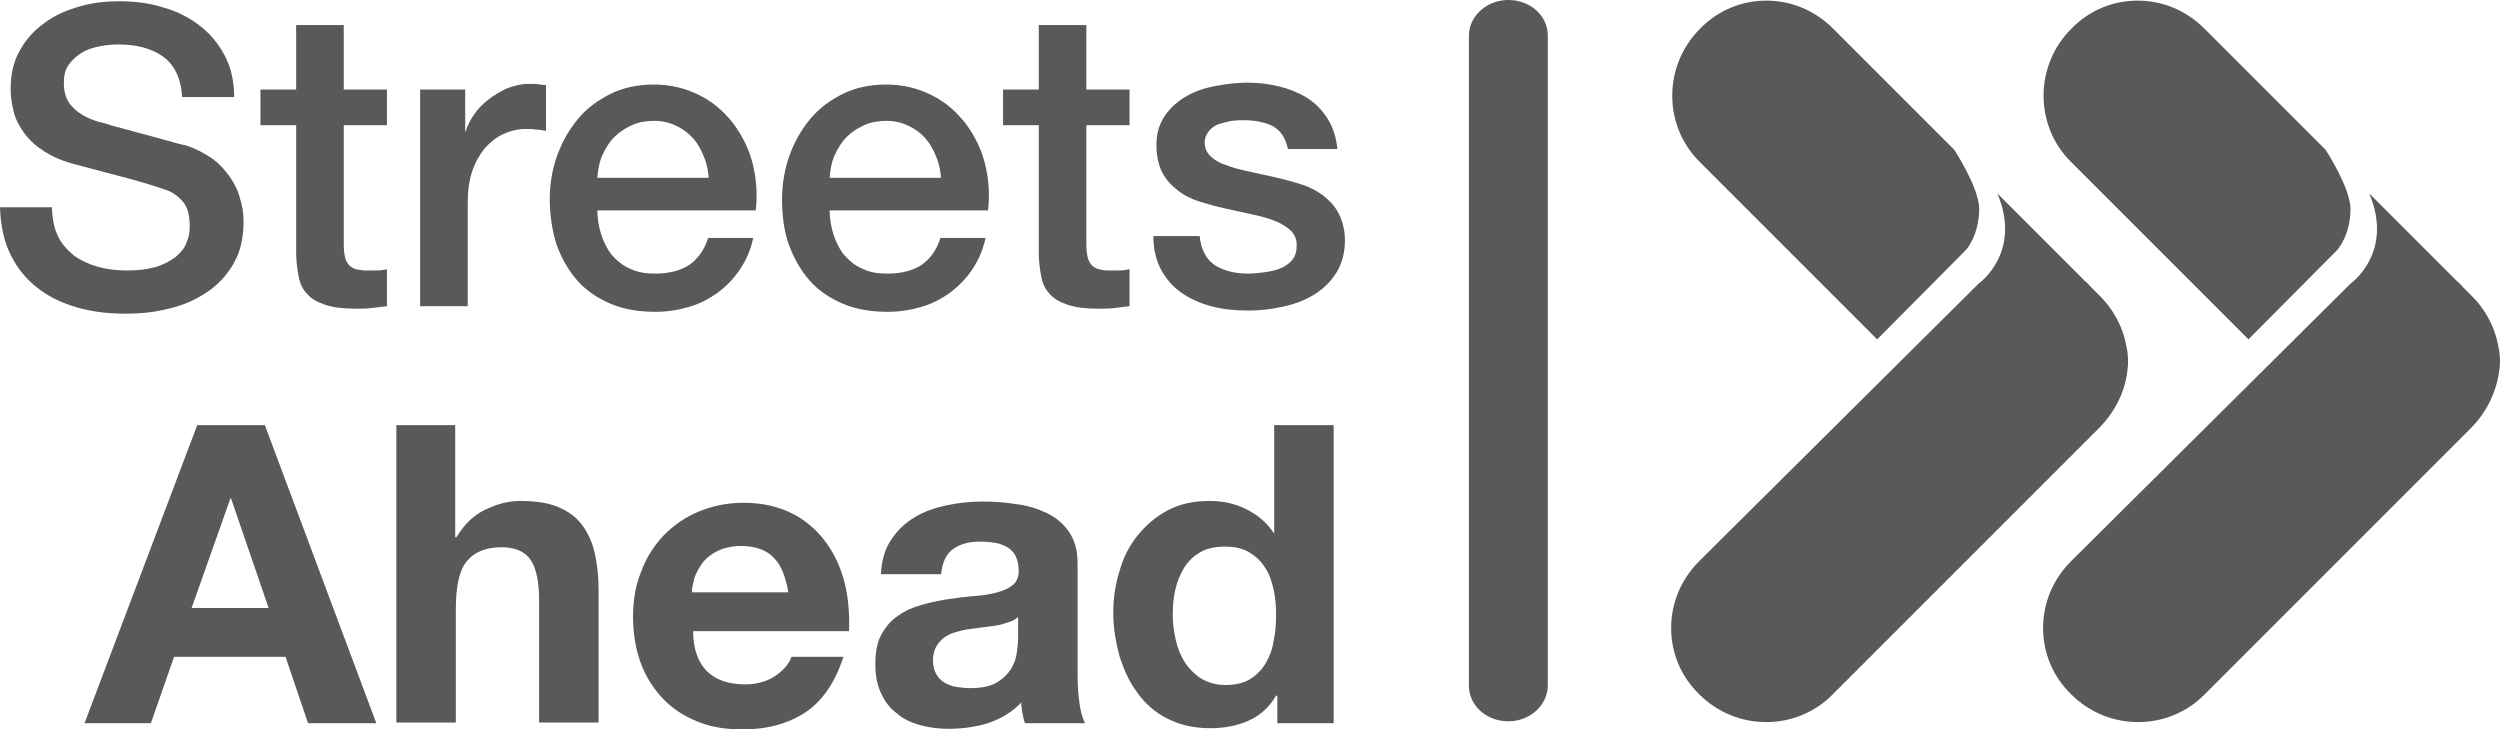
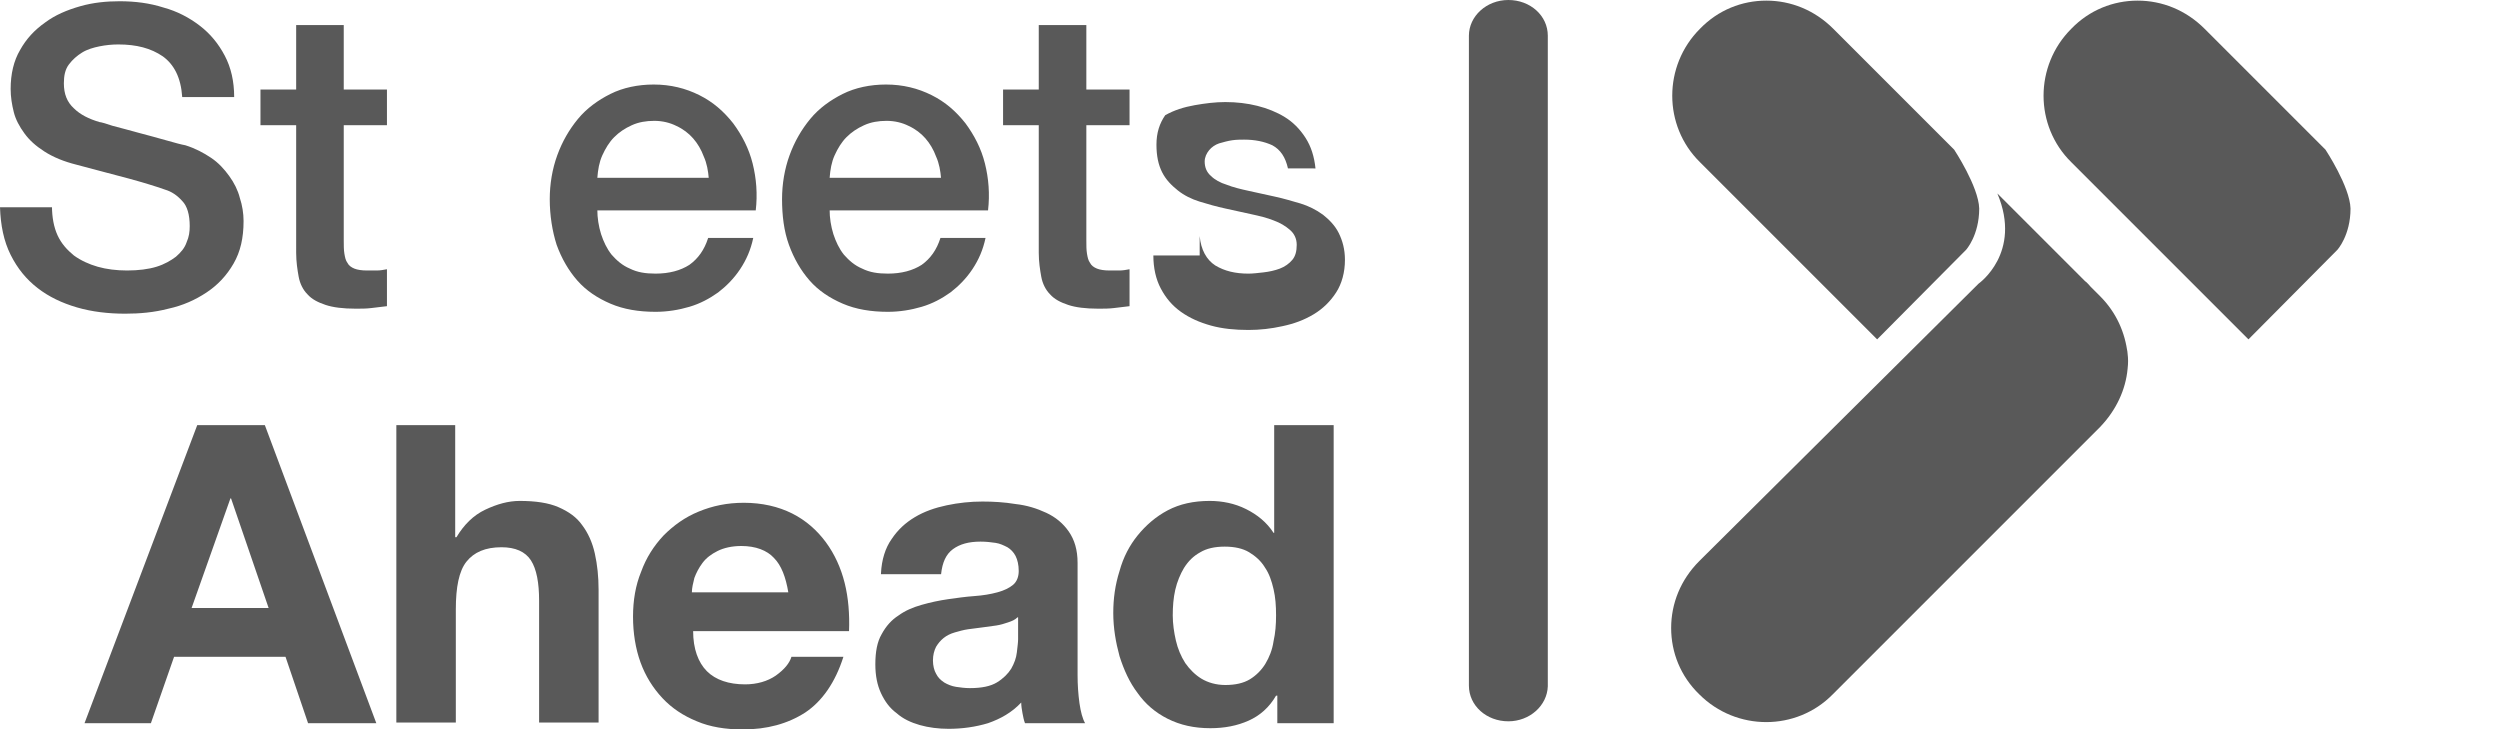
<svg xmlns="http://www.w3.org/2000/svg" version="1.1" id="Layer_1" x="0px" y="0px" width="399.275px" height="116.5px" viewBox="0 0 399.275 116.5" enable-background="new 0 0 399.275 116.5" xml:space="preserve">
  <path fill="#595959" d="M314,39.9c0,0,2.1-2.3,2.1-6.6c-0.1-3.5-4-9.4-4-9.4l-0.6-0.6L292.8,4.6c-3-3-6.8-4.5-10.7-4.5  c-3.899,0-7.699,1.5-10.6,4.5c-5.9,5.9-5.9,15.5,0,21.3l28.3,28.3L314,39.9" />
  <path fill="#595959" d="M339.8,58.9c0.101-0.9,0.101-1.601,0-2.4c-0.399-3.4-1.8-6.6-4.399-9.2L319,30.9c4,9.5-3,14.4-3,14.4  l-44.6,44.3c-3,3-4.5,6.801-4.5,10.7c0,3.9,1.5,7.7,4.5,10.601c5.899,5.899,15.5,5.899,21.3,0l42.7-42.7  C338,65.5,339.5,62.2,339.8,58.9c0.101-0.9,0.101-1.601,0-2.4c-0.2-3.6-5.899-11.1-6.8-11.6" />
  <path fill="#595959" d="M373.3,39.9c0,0,2.101-2.3,2.101-6.6c-0.101-3.5-4-9.4-4-9.4l-0.601-0.6L352.1,4.6c-3-3-6.8-4.5-10.699-4.5  c-3.9,0-7.7,1.5-10.601,4.5c-5.899,5.9-5.899,15.5,0,21.3l28.3,28.3L373.3,39.9" />
-   <path fill="#595959" d="M399.2,58.9c0.1-0.9,0.1-1.601,0-2.4c-0.4-3.4-1.8-6.6-4.4-9.2L378.4,30.9c4,9.5-3,14.4-3,14.4L330.8,89.6  c-3,3-4.5,6.801-4.5,10.7c0,3.9,1.5,7.7,4.5,10.601c5.9,5.899,15.5,5.899,21.3,0l42.7-42.7C397.4,65.5,398.8,62.2,399.2,58.9  c0.1-0.9,0.1-1.601,0-2.4c-0.2-3.6-5.9-11.1-6.8-11.6" />
  <path fill="#595959" d="M240.9,115.2c-3.5,0-6.301-2.5-6.301-5.7V5.7c0-3.1,2.801-5.7,6.301-5.7s6.3,2.5,6.3,5.7V109.6  C247.1,112.7,244.3,115.2,240.9,115.2" />
  <path fill="#595959" d="M8.3,32.9c0,1.8,0.3,3.4,0.9,4.7c0.6,1.3,1.5,2.3,2.6,3.2c1.1,0.8,2.4,1.4,3.8,1.8s3,0.6,4.7,0.6  c1.8,0,3.4-0.2,4.7-0.6s2.3-1,3.1-1.6c0.8-0.7,1.4-1.4,1.7-2.3c0.4-0.9,0.5-1.7,0.5-2.6c0-1.8-0.4-3.2-1.2-4  c-0.8-0.9-1.7-1.5-2.7-1.8c-1.7-0.6-3.7-1.2-5.9-1.8s-5-1.3-8.3-2.2c-2-0.5-3.7-1.2-5.101-2.1c-1.4-0.9-2.4-1.8-3.2-2.9  c-0.8-1.1-1.4-2.2-1.7-3.4c-0.3-1.2-0.5-2.4-0.5-3.7c0-2.4,0.5-4.5,1.5-6.2c1-1.8,2.3-3.2,4-4.4c1.6-1.2,3.5-2,5.6-2.6  c2.1-0.6,4.2-0.8,6.3-0.8c2.5,0,4.8,0.3,7,1c2.2,0.6,4.1,1.6,5.8,2.9c1.7,1.3,3,2.9,4,4.8s1.5,4.1,1.5,6.6h-8.3  c-0.2-3.1-1.3-5.2-3.1-6.5c-1.9-1.3-4.2-1.9-7.1-1.9c-1,0-2,0.1-3,0.3c-1,0.2-2,0.5-2.8,1c-0.8,0.5-1.5,1.1-2.1,1.9  c-0.6,0.8-0.8,1.8-0.8,3c0,1.7,0.5,3,1.6,4c1,1,2.4,1.7,4.1,2.2c0.2,0,0.9,0.2,2.1,0.6c1.2,0.3,2.6,0.7,4.1,1.1  c1.5,0.4,3,0.8,4.4,1.2s2.5,0.7,3.1,0.8c1.6,0.5,2.9,1.2,4.1,2c1.2,0.8,2.1,1.8,2.9,2.9c0.8,1.1,1.4,2.3,1.7,3.5  c0.4,1.2,0.6,2.5,0.6,3.7c0,2.7-0.5,4.9-1.6,6.8c-1.1,1.9-2.5,3.4-4.3,4.6c-1.8,1.2-3.8,2.1-6.1,2.6c-2.3,0.6-4.6,0.8-6.9,0.8  c-2.7,0-5.3-0.3-7.7-1C9.9,48.4,7.8,47.4,6,46c-1.8-1.4-3.2-3.1-4.3-5.3C0.6,38.5,0.1,36,0,33.1h8.3V32.9" />
  <path fill="#595959" d="M41.5,14.3h5.8V4h7.6v10.3h6.9V20h-6.9v18.4c0,0.8,0,1.5,0.1,2.1s0.2,1.1,0.5,1.5c0.2,0.4,0.6,0.7,1.1,0.9  c0.5,0.2,1.2,0.3,2,0.3c0.5,0,1.1,0,1.6,0s1.1-0.1,1.6-0.2v5.9c-0.8,0.1-1.7,0.2-2.5,0.3c-0.8,0.1-1.6,0.1-2.5,0.1  c-2,0-3.6-0.2-4.8-0.6c-1.2-0.4-2.2-0.9-2.9-1.7c-0.7-0.7-1.2-1.7-1.4-2.8c-0.2-1.1-0.4-2.4-0.4-3.8V20h-5.7v-5.7H41.5" />
-   <path fill="#595959" d="M67.2,14.3h7.1V21h0.1c0.2-0.9,0.7-1.8,1.3-2.7c0.6-0.9,1.4-1.7,2.3-2.4c0.9-0.7,1.9-1.3,3-1.8  c1.1-0.4,2.2-0.7,3.4-0.7c0.9,0,1.5,0,1.8,0.1c0.3,0,0.7,0.1,1,0.1v7.3c-0.5-0.1-1.1-0.2-1.6-0.2c-0.6-0.1-1.1-0.1-1.6-0.1  c-1.3,0-2.5,0.3-3.6,0.8s-2.1,1.3-3,2.3c-0.8,1-1.5,2.2-2,3.7s-0.7,3.2-0.7,5.1v16.4h-7.6V14.3H67.2" />
  <path fill="#595959" d="M113.2,28.5c-0.1-1.2-0.3-2.4-0.8-3.5c-0.4-1.1-1-2.1-1.7-2.9c-0.7-0.8-1.6-1.5-2.7-2  c-1-0.5-2.2-0.8-3.5-0.8s-2.5,0.2-3.6,0.7s-2,1.1-2.8,1.9c-0.8,0.8-1.4,1.8-1.9,2.9c-0.5,1.1-0.7,2.3-0.8,3.6h17.8V28.5 M95.4,33.5  c0,1.3,0.2,2.6,0.6,3.9c0.4,1.2,0.9,2.3,1.7,3.3c0.8,0.9,1.7,1.7,2.9,2.2c1.2,0.6,2.5,0.8,4.1,0.8c2.2,0,4-0.5,5.4-1.4  c1.4-1,2.4-2.4,3-4.3h7.2c-0.4,1.9-1.1,3.5-2.1,5s-2.2,2.7-3.5,3.7c-1.4,1-2.9,1.8-4.6,2.3c-1.7,0.5-3.5,0.8-5.4,0.8  c-2.7,0-5.1-0.4-7.2-1.3s-3.9-2.1-5.3-3.7c-1.4-1.6-2.5-3.5-3.3-5.7c-0.7-2.2-1.1-4.7-1.1-7.3c0-2.4,0.4-4.8,1.2-7  c0.8-2.2,1.9-4.1,3.3-5.8c1.4-1.7,3.2-3,5.2-4s4.4-1.5,6.9-1.5c2.7,0,5.1,0.6,7.3,1.7c2.2,1.1,3.9,2.6,5.4,4.5  c1.4,1.9,2.5,4,3.1,6.4c0.6,2.4,0.8,4.9,0.5,7.5H95.4V33.5z" />
  <path fill="#595959" d="M150.3,28.5c-0.1-1.2-0.3-2.4-0.8-3.5c-0.4-1.1-1-2.1-1.7-2.9c-0.7-0.8-1.6-1.5-2.7-2  c-1-0.5-2.2-0.8-3.5-0.8c-1.3,0-2.5,0.2-3.6,0.7s-2,1.1-2.8,1.9c-0.8,0.8-1.4,1.8-1.9,2.9c-0.5,1.1-0.7,2.3-0.8,3.6h17.8V28.5   M132.5,33.5c0,1.3,0.2,2.6,0.6,3.9c0.4,1.2,0.9,2.3,1.7,3.3c0.8,0.9,1.7,1.7,2.9,2.2c1.2,0.6,2.5,0.8,4.1,0.8c2.2,0,4-0.5,5.4-1.4  c1.4-1,2.4-2.4,3-4.3h7.2c-0.4,1.9-1.1,3.5-2.1,5s-2.2,2.7-3.5,3.7c-1.4,1-2.9,1.8-4.6,2.3c-1.7,0.5-3.5,0.8-5.4,0.8  c-2.7,0-5.1-0.4-7.2-1.3s-3.9-2.1-5.3-3.7c-1.4-1.6-2.5-3.5-3.3-5.7c-0.8-2.2-1.1-4.7-1.1-7.3c0-2.4,0.4-4.8,1.2-7  c0.8-2.2,1.9-4.1,3.3-5.8s3.2-3,5.2-4s4.4-1.5,6.9-1.5c2.7,0,5.1,0.6,7.3,1.7c2.2,1.1,3.9,2.6,5.4,4.5c1.4,1.9,2.5,4,3.1,6.4  c0.6,2.4,0.8,4.9,0.5,7.5h-25.3V33.5z" />
  <path fill="#595959" d="M160.2,14.3h5.7V4h7.6v10.3h6.9V20h-6.9v18.4c0,0.8,0,1.5,0.1,2.1s0.2,1.1,0.5,1.5c0.2,0.4,0.6,0.7,1.1,0.9  c0.5,0.2,1.2,0.3,2,0.3c0.5,0,1.1,0,1.6,0s1.1-0.1,1.6-0.2v5.9c-0.8,0.1-1.7,0.2-2.5,0.3c-0.8,0.1-1.6,0.1-2.5,0.1  c-2,0-3.6-0.2-4.8-0.6c-1.2-0.4-2.2-0.9-2.9-1.7c-0.7-0.7-1.2-1.7-1.4-2.8c-0.2-1.1-0.4-2.4-0.4-3.8V20h-5.7V14.3" />
-   <path fill="#595959" d="M191.6,37.7c0.2,2.2,1.1,3.8,2.5,4.7c1.5,0.9,3.2,1.3,5.3,1.3c0.699,0,1.5-0.1,2.399-0.2  c0.9-0.1,1.8-0.3,2.601-0.6c0.8-0.3,1.5-0.8,2-1.4s0.699-1.4,0.699-2.4s-0.399-1.8-1.1-2.4c-0.7-0.6-1.5-1.1-2.6-1.5  c-1-0.4-2.2-0.7-3.601-1c-1.3-0.3-2.7-0.6-4.1-0.9c-1.4-0.3-2.8-0.7-4.1-1.1c-1.3-0.4-2.5-1-3.5-1.8c-1-0.8-1.9-1.7-2.5-2.9  s-0.9-2.6-0.9-4.4c0-1.9,0.5-3.4,1.4-4.7c0.9-1.3,2.1-2.3,3.5-3.1c1.4-0.8,3-1.3,4.7-1.6c1.7-0.3,3.3-0.5,4.9-0.5  c1.8,0,3.5,0.2,5.1,0.6c1.601,0.4,3.101,1,4.4,1.8c1.3,0.8,2.399,1.9,3.3,3.3s1.4,3,1.6,4.9H205.7c-0.4-1.8-1.2-3-2.5-3.7  c-1.3-0.6-2.8-0.9-4.5-0.9c-0.5,0-1.2,0-1.9,0.1c-0.7,0.1-1.4,0.3-2.1,0.5c-0.6,0.2-1.2,0.6-1.6,1.1s-0.7,1.1-0.7,1.8  c0,0.9,0.3,1.7,1,2.3c0.6,0.6,1.5,1.1,2.5,1.4c1,0.4,2.2,0.7,3.6,1c1.3,0.3,2.7,0.6,4.1,0.9c1.4,0.3,2.7,0.7,4.101,1.1  c1.3,0.4,2.5,1,3.6,1.8c1,0.8,1.9,1.7,2.5,2.9c0.601,1.2,1,2.6,1,4.3c0,2-0.5,3.8-1.399,5.2c-0.9,1.4-2.101,2.6-3.601,3.5  s-3.1,1.5-5,1.9c-1.8,0.4-3.6,0.6-5.399,0.6c-2.2,0-4.2-0.2-6-0.7c-1.8-0.5-3.4-1.2-4.8-2.2s-2.4-2.2-3.2-3.7  c-0.8-1.5-1.2-3.3-1.2-5.3H191.6" />
+   <path fill="#595959" d="M191.6,37.7c0.2,2.2,1.1,3.8,2.5,4.7c1.5,0.9,3.2,1.3,5.3,1.3c0.699,0,1.5-0.1,2.399-0.2  c0.9-0.1,1.8-0.3,2.601-0.6c0.8-0.3,1.5-0.8,2-1.4s0.699-1.4,0.699-2.4s-0.399-1.8-1.1-2.4c-0.7-0.6-1.5-1.1-2.6-1.5  c-1-0.4-2.2-0.7-3.601-1c-1.3-0.3-2.7-0.6-4.1-0.9c-1.4-0.3-2.8-0.7-4.1-1.1c-1.3-0.4-2.5-1-3.5-1.8c-1-0.8-1.9-1.7-2.5-2.9  s-0.9-2.6-0.9-4.4c0-1.9,0.5-3.4,1.4-4.7c1.4-0.8,3-1.3,4.7-1.6c1.7-0.3,3.3-0.5,4.9-0.5  c1.8,0,3.5,0.2,5.1,0.6c1.601,0.4,3.101,1,4.4,1.8c1.3,0.8,2.399,1.9,3.3,3.3s1.4,3,1.6,4.9H205.7c-0.4-1.8-1.2-3-2.5-3.7  c-1.3-0.6-2.8-0.9-4.5-0.9c-0.5,0-1.2,0-1.9,0.1c-0.7,0.1-1.4,0.3-2.1,0.5c-0.6,0.2-1.2,0.6-1.6,1.1s-0.7,1.1-0.7,1.8  c0,0.9,0.3,1.7,1,2.3c0.6,0.6,1.5,1.1,2.5,1.4c1,0.4,2.2,0.7,3.6,1c1.3,0.3,2.7,0.6,4.1,0.9c1.4,0.3,2.7,0.7,4.101,1.1  c1.3,0.4,2.5,1,3.6,1.8c1,0.8,1.9,1.7,2.5,2.9c0.601,1.2,1,2.6,1,4.3c0,2-0.5,3.8-1.399,5.2c-0.9,1.4-2.101,2.6-3.601,3.5  s-3.1,1.5-5,1.9c-1.8,0.4-3.6,0.6-5.399,0.6c-2.2,0-4.2-0.2-6-0.7c-1.8-0.5-3.4-1.2-4.8-2.2s-2.4-2.2-3.2-3.7  c-0.8-1.5-1.2-3.3-1.2-5.3H191.6" />
  <path fill="#595959" d="M42.9,97.1l-6-17.5h-0.1l-6.2,17.5H42.9 M42.3,67.9l17.8,47.6H49.2l-3.6-10.6H27.8l-3.7,10.6H13.5l18-47.6  H42.3z" />
  <path fill="#595959" d="M72.7,67.9V85.8h0.2c1.2-2,2.7-3.5,4.6-4.399s3.7-1.399,5.5-1.399c2.5,0,4.6,0.299,6.2,1  C90.8,81.7,92.1,82.6,93,83.9c0.9,1.199,1.6,2.699,2,4.5c0.4,1.8,0.6,3.699,0.6,5.8v21.2h-9.5V95.9c0-2.801-0.4-5-1.3-6.399  C83.9,88.1,82.3,87.4,80.1,87.4c-2.6,0-4.4,0.8-5.6,2.3s-1.7,4.1-1.7,7.6V115.4h-9.5V67.9H72.7" />
  <path fill="#595959" d="M123.6,89.1c-1.1-1.199-2.9-1.899-5.2-1.899c-1.5,0-2.8,0.3-3.8,0.8s-1.8,1.1-2.4,1.9  c-0.6,0.8-1,1.6-1.3,2.399c-0.2,0.8-0.4,1.601-0.4,2.3h15.4C125.5,92.2,124.8,90.3,123.6,89.1 M112.9,107.2  c1.4,1.399,3.5,2.1,6.1,2.1c1.9,0,3.6-0.5,4.9-1.399c1.4-1,2.2-2,2.5-3h8.3c-1.3,4.1-3.4,7.1-6.1,8.899c-2.8,1.8-6.1,2.7-10,2.7  c-2.7,0-5.2-0.4-7.3-1.3c-2.2-0.9-4-2.101-5.5-3.7s-2.7-3.5-3.5-5.7c-0.8-2.2-1.2-4.7-1.2-7.3s0.4-5,1.3-7.2c0.8-2.2,2-4.1,3.6-5.8  c1.6-1.6,3.4-2.9,5.6-3.8c2.2-0.9,4.5-1.4,7.2-1.4c2.9,0,5.5,0.601,7.7,1.7s4,2.7,5.4,4.6c1.4,1.9,2.4,4.101,3,6.5  c0.6,2.4,0.8,5,0.7,7.7h-24.9C110.7,103.6,111.5,105.8,112.9,107.2" />
  <path fill="#595959" d="M162.5,98.6c-0.4,0.4-0.9,0.601-1.5,0.801c-0.6,0.199-1.2,0.399-1.9,0.5c-0.7,0.1-1.4,0.199-2.2,0.3  c-0.8,0.1-1.5,0.2-2.3,0.3c-0.7,0.1-1.4,0.3-2.1,0.5s-1.3,0.5-1.8,0.9c-0.5,0.399-0.9,0.899-1.2,1.399c-0.3,0.601-0.5,1.3-0.5,2.2  c0,0.8,0.2,1.6,0.5,2.1c0.3,0.601,0.7,1,1.3,1.4c0.5,0.3,1.2,0.6,1.9,0.7c0.7,0.1,1.4,0.2,2.2,0.2c1.9,0,3.3-0.301,4.3-0.9  s1.8-1.4,2.3-2.2c0.5-0.899,0.8-1.7,0.9-2.6c0.1-0.9,0.2-1.601,0.2-2.101v-3.5H162.5 M140.7,91.6c0.1-2.199,0.7-4.1,1.7-5.5  c1-1.5,2.2-2.6,3.7-3.5c1.5-0.899,3.2-1.5,5.1-1.899c1.9-0.4,3.8-0.601,5.7-0.601c1.7,0,3.5,0.101,5.3,0.4c1.8,0.2,3.4,0.7,4.9,1.4  c1.5,0.699,2.7,1.699,3.6,3c0.9,1.3,1.4,2.899,1.4,5V107.8c0,1.601,0.1,3,0.3,4.5c0.2,1.4,0.5,2.5,0.9,3.2h-9.6  c-0.2-0.5-0.3-1.1-0.4-1.6c-0.1-0.601-0.2-1.101-0.2-1.7c-1.5,1.6-3.3,2.6-5.3,3.3c-2,0.6-4.1,0.9-6.3,0.9c-1.6,0-3.2-0.2-4.6-0.601  c-1.4-0.399-2.7-1-3.7-1.899c-1.1-0.801-1.9-1.9-2.5-3.2c-0.6-1.3-0.9-2.8-0.9-4.601c0-2,0.3-3.6,1-4.8c0.7-1.3,1.6-2.3,2.7-3  c1.1-0.8,2.3-1.3,3.7-1.7c1.4-0.399,2.8-0.699,4.2-0.899s2.8-0.4,4.2-0.5c1.4-0.101,2.6-0.3,3.7-0.601c1.1-0.3,1.9-0.699,2.5-1.199  c0.6-0.5,0.9-1.301,0.9-2.2c0-1-0.2-1.8-0.5-2.4c-0.3-0.6-0.8-1.1-1.3-1.399c-0.6-0.301-1.2-0.601-1.9-0.7  c-0.7-0.101-1.5-0.2-2.4-0.2c-1.9,0-3.3,0.4-4.4,1.2c-1.1,0.8-1.7,2.1-1.9,4h-9.6V91.6z" />
  <path fill="#595959" d="M203.4,94.1c-0.301-1.3-0.7-2.5-1.4-3.5c-0.6-1-1.5-1.8-2.5-2.399c-1-0.601-2.3-0.9-3.9-0.9  s-2.9,0.3-3.9,0.9c-1.1,0.6-1.9,1.399-2.6,2.5c-0.6,1-1.1,2.2-1.4,3.5c-0.3,1.3-0.4,2.7-0.4,4.1c0,1.3,0.2,2.7,0.5,4  c0.3,1.3,0.8,2.5,1.5,3.601c0.7,1,1.6,1.899,2.6,2.5c1,0.6,2.3,1,3.8,1c1.6,0,2.9-0.301,3.899-0.9c1-0.6,1.9-1.5,2.5-2.5  c0.601-1,1.101-2.2,1.301-3.6c0.3-1.301,0.399-2.7,0.399-4.101C203.8,96.7,203.7,95.4,203.4,94.1 M203.8,111.1  c-1.1,1.9-2.6,3.2-4.399,4c-1.8,0.801-3.8,1.2-6.101,1.2c-2.6,0-4.8-0.5-6.8-1.5s-3.6-2.399-4.8-4.1c-1.3-1.7-2.2-3.7-2.9-5.9  c-0.6-2.2-1-4.5-1-6.899c0-2.301,0.3-4.5,1-6.7c0.6-2.2,1.6-4.101,2.9-5.7c1.3-1.6,2.9-3,4.8-4s4.1-1.5,6.7-1.5c2,0,4,0.4,5.8,1.3  c1.8,0.9,3.3,2.101,4.4,3.8h0.1V67.9h9.5v47.6h-9v-4.4H203.8z" />
</svg>